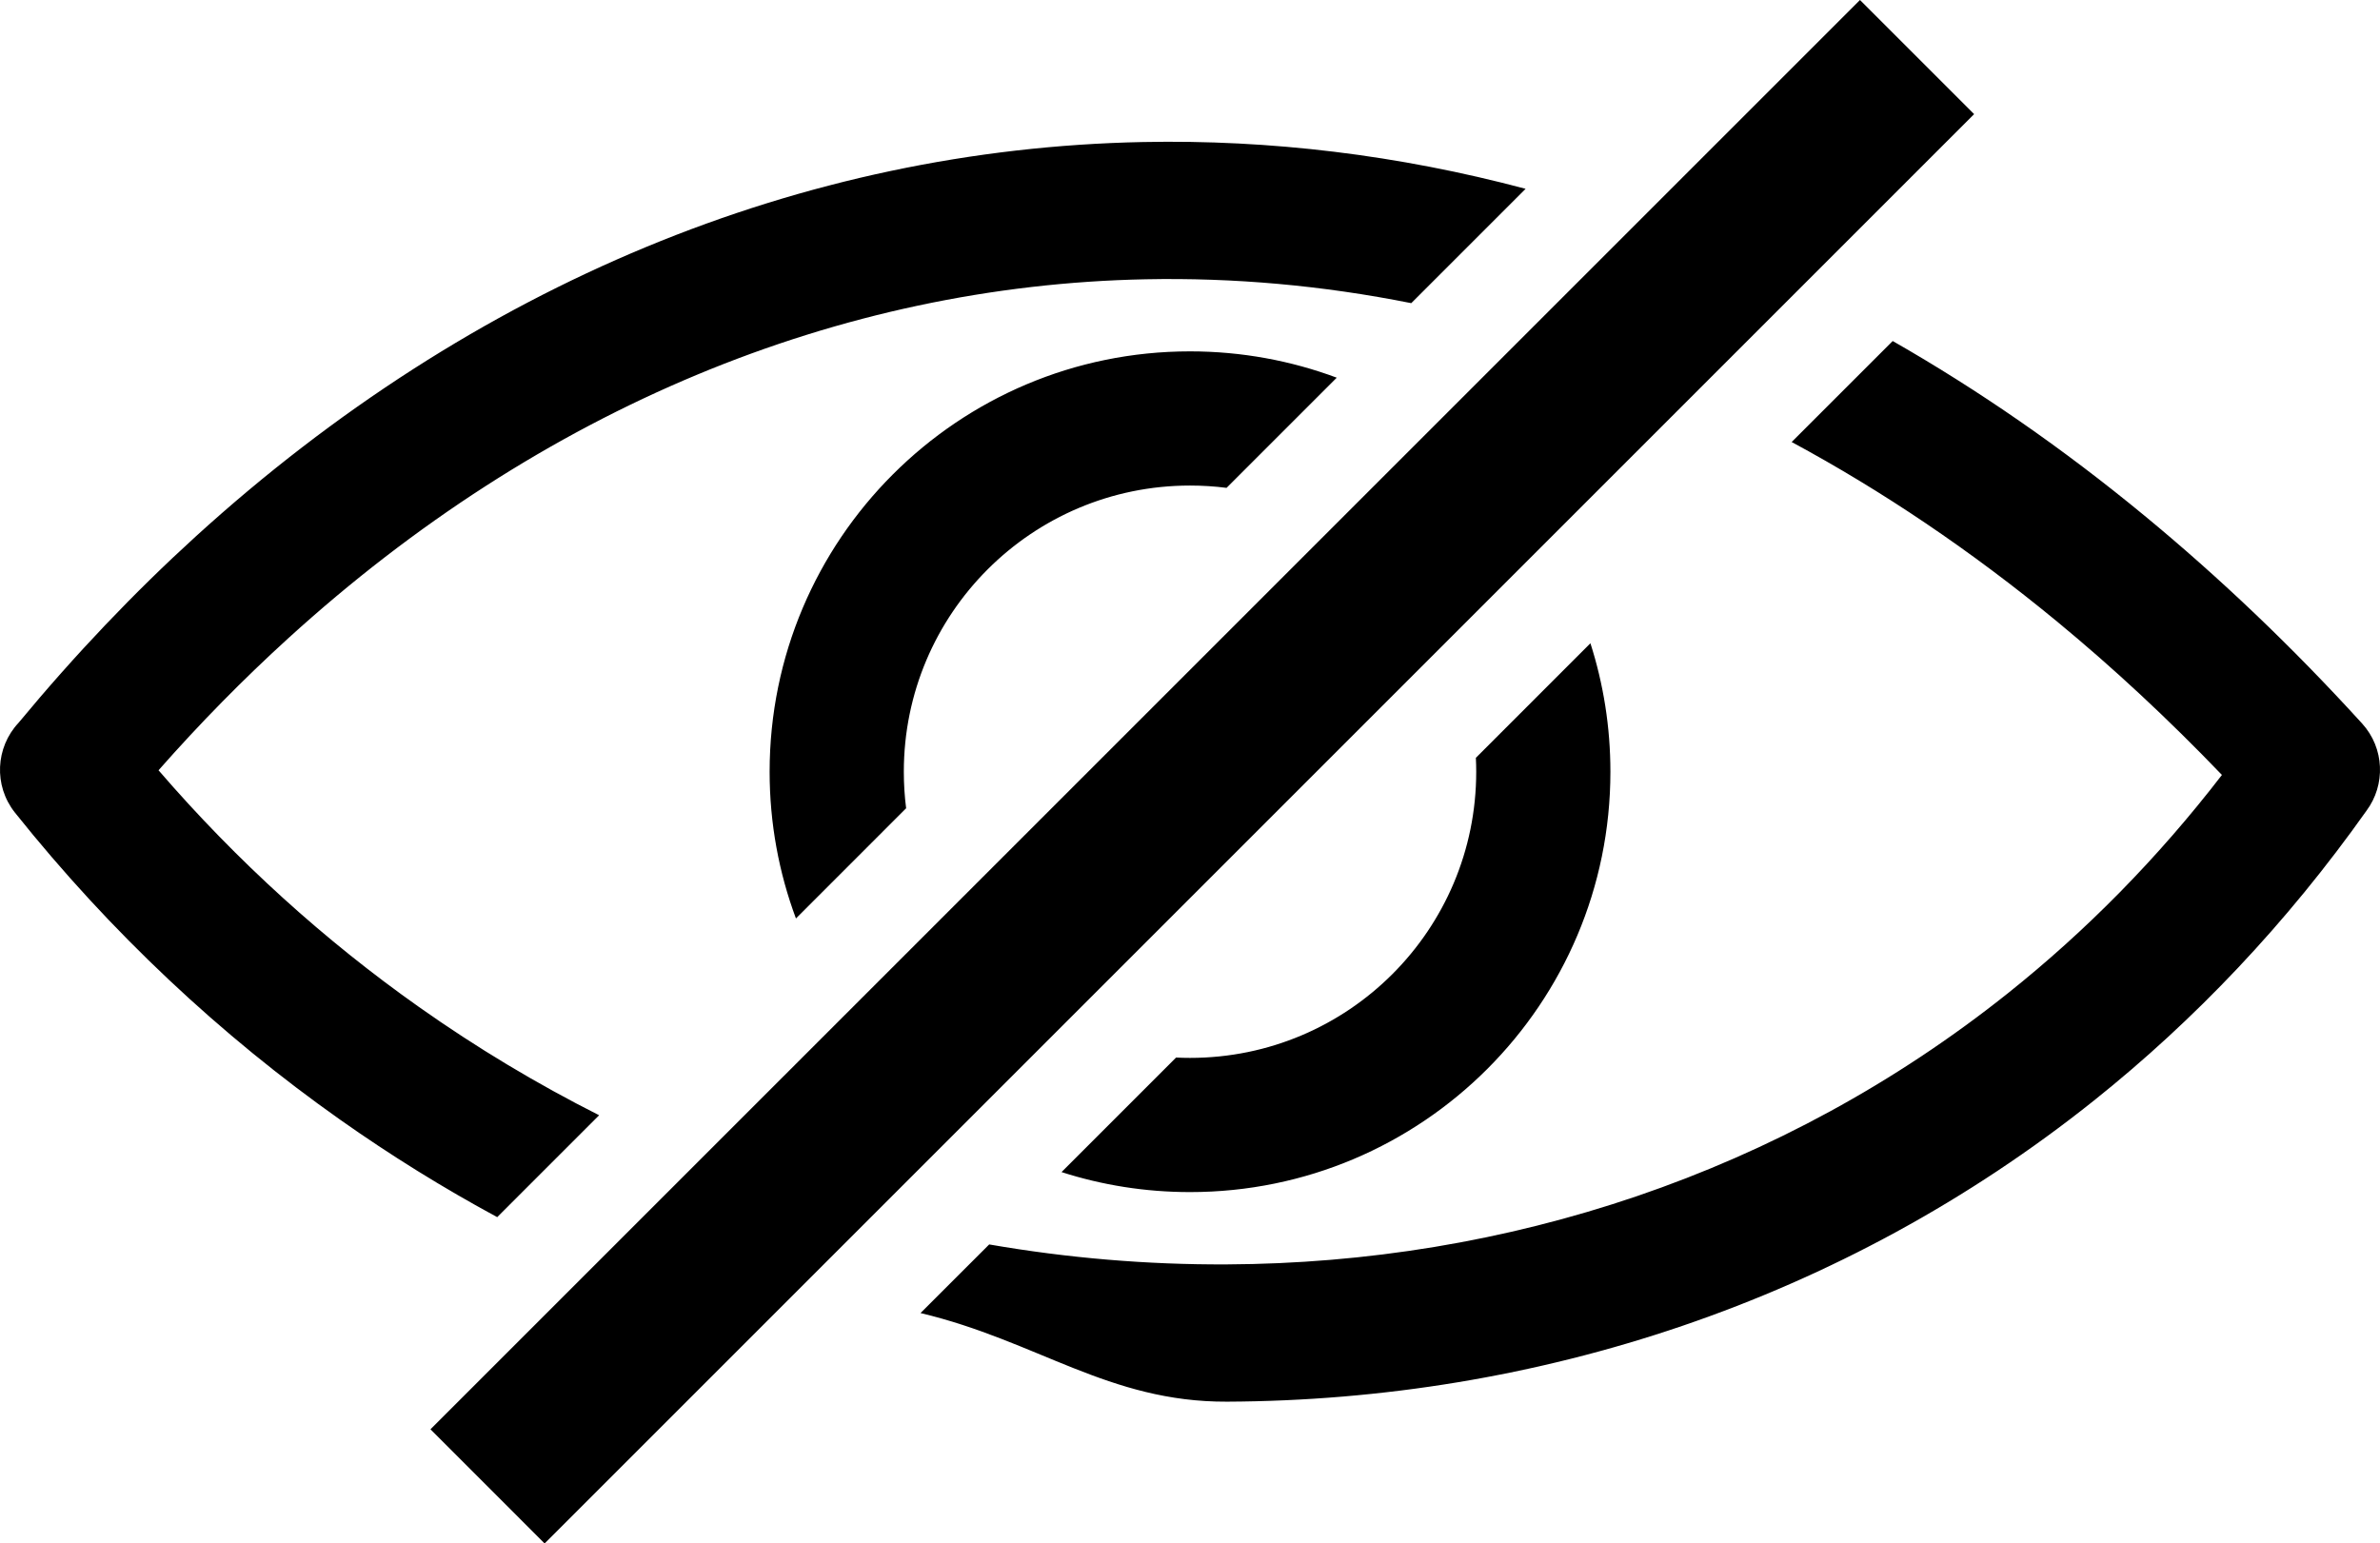
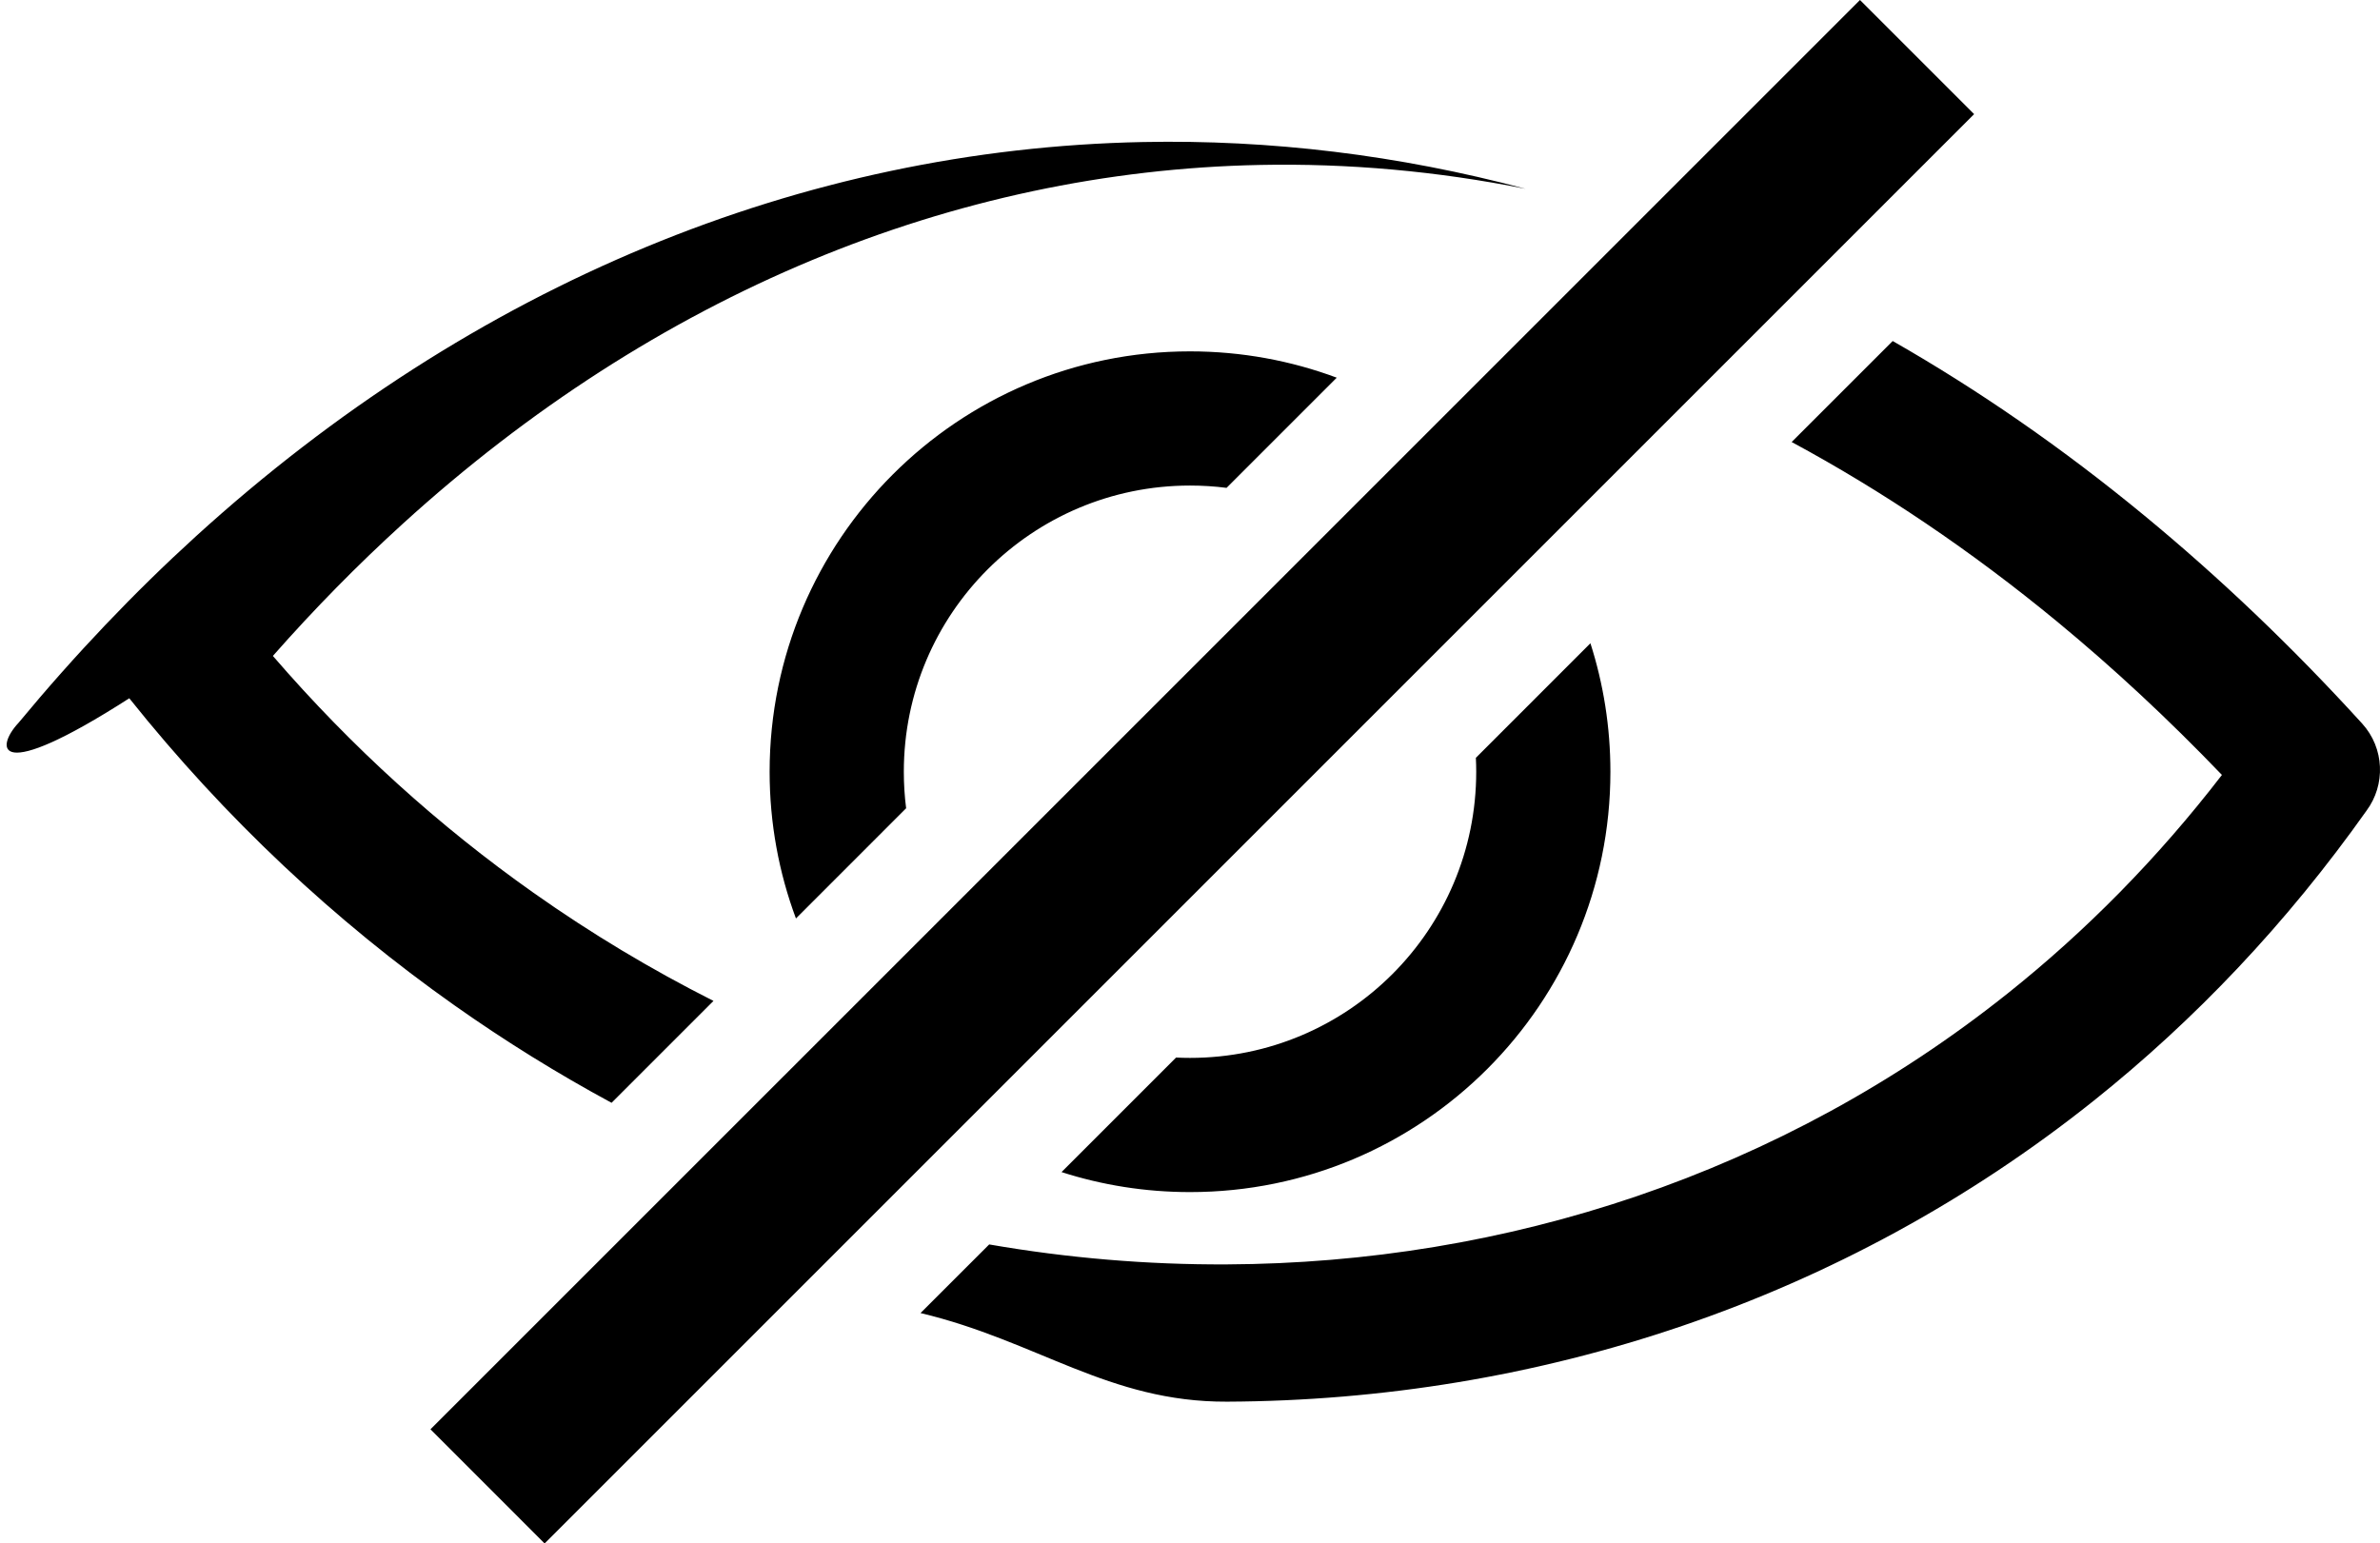
<svg xmlns="http://www.w3.org/2000/svg" version="1.1" id="Layer_1" x="0px" y="0px" width="122.879px" height="79.699px" viewBox="0 0 122.879 79.699" enable-background="new 0 0 122.879 79.699" xml:space="preserve">
  <g>
-     <path d="M0.955,37.326c2.922-3.528,5.981-6.739,9.151-9.625C24.441,14.654,41.462,7.684,59.01,7.334 c6.561-0.131,13.185,0.665,19.757,2.416l-5.904,5.904c-4.581-0.916-9.168-1.324-13.714-1.233 c-15.811,0.316-31.215,6.657-44.262,18.533l0,0c-2.324,2.115-4.562,4.39-6.702,6.82c4.071,4.721,8.6,8.801,13.452,12.227 c2.988,2.111,6.097,3.973,9.296,5.586l-5.262,5.262c-2.782-1.504-5.494-3.184-8.12-5.039c-6.143-4.338-11.813-9.629-16.78-15.85 C-0.338,40.563-0.228,38.59,0.955,37.326L0.955,37.326L0.955,37.326z M96.03,0l5.893,5.893L28.119,79.699l-5.894-5.895L96.03,0 L96.03,0z M97.72,17.609c4.423,2.527,8.767,5.528,12.994,9.014c3.877,3.196,7.635,6.773,11.24,10.735 c1.163,1.277,1.22,3.171,0.226,4.507c-4.131,5.834-8.876,10.816-14.069,14.963C95.119,67.199,79.338,72.305,63.352,72.377 c-6.114,0.027-9.798-3.141-15.825-4.576l3.545-3.543c4.065,0.705,8.167,1.049,12.252,1.031c14.421-0.064,28.653-4.668,40.366-14.02 c3.998-3.191,7.706-6.939,11.028-11.254c-2.787-2.905-5.627-5.543-8.508-7.918c-4.455-3.673-9.042-6.759-13.707-9.273L97.72,17.609 L97.72,17.609z M61.44,18.143c2.664,0,5.216,0.481,7.576,1.359l-5.689,5.689c-0.619-0.079-1.248-0.119-1.886-0.119 c-4.081,0-7.775,1.654-10.449,4.328c-2.674,2.674-4.328,6.369-4.328,10.45c0,0.639,0.04,1.268,0.119,1.885l-5.689,5.691 c-0.879-2.359-1.359-4.912-1.359-7.576c0-5.995,2.43-11.42,6.358-15.349C50.02,20.572,55.446,18.143,61.44,18.143L61.44,18.143z M82.113,33.216c0.67,2.09,1.032,4.32,1.032,6.634c0,5.994-2.43,11.42-6.357,15.348c-3.929,3.928-9.355,6.357-15.348,6.357 c-2.313,0-4.542-0.361-6.633-1.033l5.914-5.914c0.238,0.012,0.478,0.018,0.719,0.018c4.081,0,7.775-1.652,10.449-4.326 s4.328-6.369,4.328-10.449c0-0.241-0.006-0.48-0.018-0.72L82.113,33.216L82.113,33.216z" />
+     <path d="M0.955,37.326c2.922-3.528,5.981-6.739,9.151-9.625C24.441,14.654,41.462,7.684,59.01,7.334 c6.561-0.131,13.185,0.665,19.757,2.416c-4.581-0.916-9.168-1.324-13.714-1.233 c-15.811,0.316-31.215,6.657-44.262,18.533l0,0c-2.324,2.115-4.562,4.39-6.702,6.82c4.071,4.721,8.6,8.801,13.452,12.227 c2.988,2.111,6.097,3.973,9.296,5.586l-5.262,5.262c-2.782-1.504-5.494-3.184-8.12-5.039c-6.143-4.338-11.813-9.629-16.78-15.85 C-0.338,40.563-0.228,38.59,0.955,37.326L0.955,37.326L0.955,37.326z M96.03,0l5.893,5.893L28.119,79.699l-5.894-5.895L96.03,0 L96.03,0z M97.72,17.609c4.423,2.527,8.767,5.528,12.994,9.014c3.877,3.196,7.635,6.773,11.24,10.735 c1.163,1.277,1.22,3.171,0.226,4.507c-4.131,5.834-8.876,10.816-14.069,14.963C95.119,67.199,79.338,72.305,63.352,72.377 c-6.114,0.027-9.798-3.141-15.825-4.576l3.545-3.543c4.065,0.705,8.167,1.049,12.252,1.031c14.421-0.064,28.653-4.668,40.366-14.02 c3.998-3.191,7.706-6.939,11.028-11.254c-2.787-2.905-5.627-5.543-8.508-7.918c-4.455-3.673-9.042-6.759-13.707-9.273L97.72,17.609 L97.72,17.609z M61.44,18.143c2.664,0,5.216,0.481,7.576,1.359l-5.689,5.689c-0.619-0.079-1.248-0.119-1.886-0.119 c-4.081,0-7.775,1.654-10.449,4.328c-2.674,2.674-4.328,6.369-4.328,10.45c0,0.639,0.04,1.268,0.119,1.885l-5.689,5.691 c-0.879-2.359-1.359-4.912-1.359-7.576c0-5.995,2.43-11.42,6.358-15.349C50.02,20.572,55.446,18.143,61.44,18.143L61.44,18.143z M82.113,33.216c0.67,2.09,1.032,4.32,1.032,6.634c0,5.994-2.43,11.42-6.357,15.348c-3.929,3.928-9.355,6.357-15.348,6.357 c-2.313,0-4.542-0.361-6.633-1.033l5.914-5.914c0.238,0.012,0.478,0.018,0.719,0.018c4.081,0,7.775-1.652,10.449-4.326 s4.328-6.369,4.328-10.449c0-0.241-0.006-0.48-0.018-0.72L82.113,33.216L82.113,33.216z" />
  </g>
</svg>